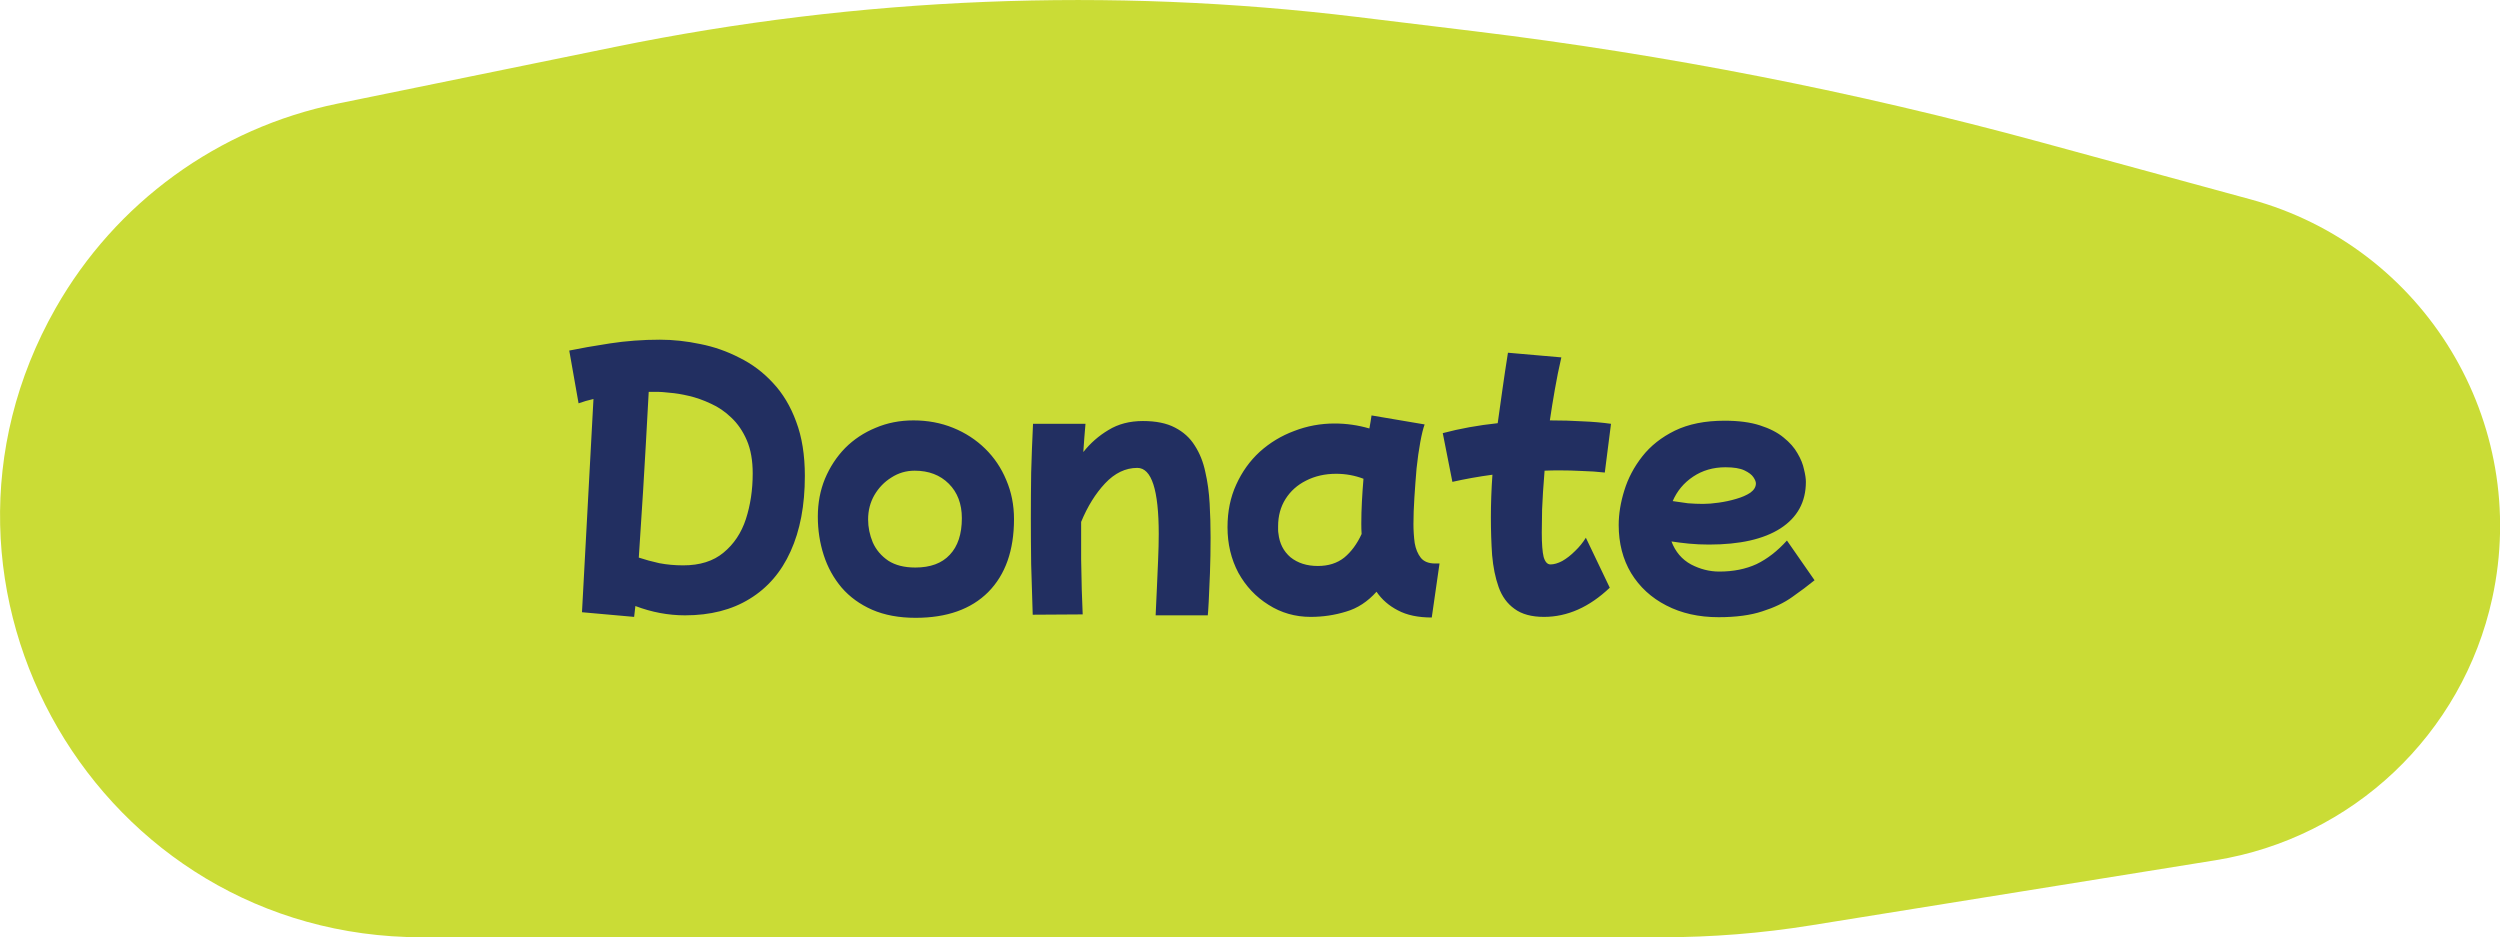
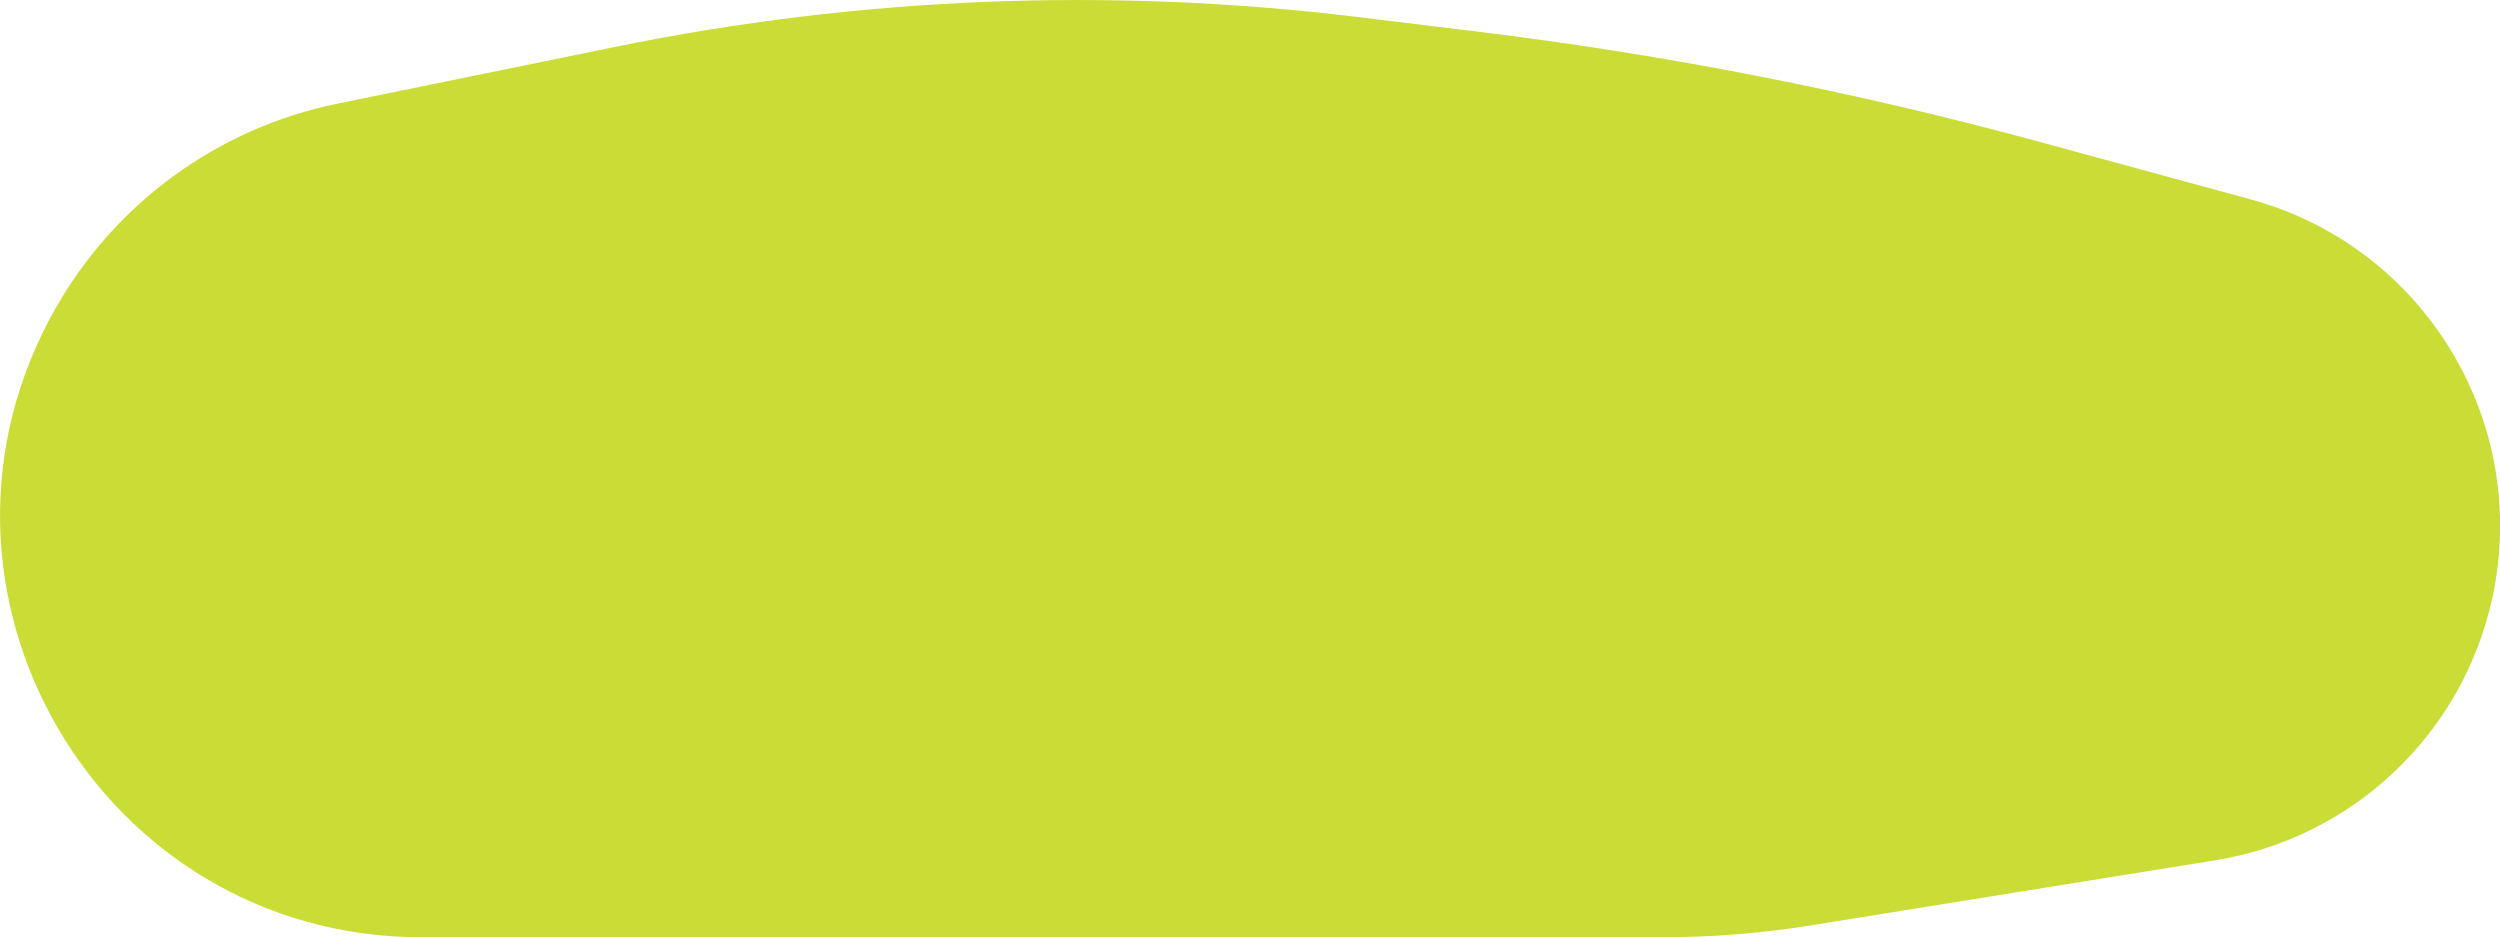
<svg xmlns="http://www.w3.org/2000/svg" fill="none" viewBox="17.49 1.65 144.97 54.35">
  <path d="M20.713 19.526C24.193 13.398 30.151 9.073 37.055 7.661L53.192 4.363C67.33 1.473 81.843 0.889 96.167 2.631L103.054 3.469C114.113 4.815 125.061 6.961 135.81 9.89L147.992 13.21C158.082 15.96 164.245 26.135 162.009 36.35V36.35C160.284 44.231 153.914 50.254 145.95 51.536L122.513 55.308C119.65 55.769 116.755 56 113.856 56H81.603H41.945C23.226 56 11.469 35.803 20.713 19.526V19.526Z" fill="#CADC36" />
-   <path d="M54.262 37.422L51.238 37.152L51.904 24.786C51.592 24.858 51.304 24.942 51.04 25.038L50.5 21.978C51.136 21.846 51.922 21.708 52.858 21.564C53.794 21.42 54.76 21.348 55.756 21.348C56.524 21.348 57.304 21.432 58.096 21.6C58.888 21.756 59.644 22.02 60.364 22.392C61.096 22.752 61.744 23.238 62.308 23.85C62.884 24.462 63.334 25.212 63.658 26.1C63.994 26.988 64.162 28.038 64.162 29.25C64.162 30.954 63.886 32.412 63.334 33.624C62.794 34.824 62.002 35.742 60.958 36.378C59.926 37.014 58.678 37.332 57.214 37.332C56.242 37.332 55.282 37.152 54.334 36.792C54.31 37.032 54.286 37.242 54.262 37.422ZM55.63 24.372C55.462 24.372 55.288 24.372 55.108 24.372C54.988 26.604 54.88 28.506 54.784 30.078C54.688 31.638 54.604 32.94 54.532 33.984C54.892 34.104 55.288 34.212 55.72 34.308C56.164 34.392 56.626 34.434 57.106 34.434C58.078 34.434 58.858 34.188 59.446 33.696C60.046 33.204 60.478 32.556 60.742 31.752C61.006 30.936 61.138 30.054 61.138 29.106C61.138 28.35 61.024 27.708 60.796 27.18C60.568 26.652 60.268 26.214 59.896 25.866C59.536 25.518 59.14 25.248 58.708 25.056C58.276 24.852 57.85 24.702 57.43 24.606C57.022 24.51 56.656 24.45 56.332 24.426C56.008 24.39 55.774 24.372 55.63 24.372ZM70.584 37.476C69.624 37.476 68.784 37.32 68.064 37.008C67.356 36.696 66.768 36.27 66.3 35.73C65.832 35.178 65.484 34.548 65.256 33.84C65.028 33.132 64.914 32.388 64.914 31.608C64.914 30.816 65.052 30.084 65.328 29.412C65.616 28.728 66.006 28.134 66.498 27.63C67.002 27.126 67.59 26.736 68.262 26.46C68.934 26.172 69.666 26.028 70.458 26.028C71.286 26.028 72.054 26.172 72.762 26.46C73.47 26.748 74.088 27.15 74.616 27.666C75.144 28.182 75.552 28.788 75.84 29.484C76.14 30.18 76.29 30.936 76.29 31.752C76.29 33.564 75.792 34.974 74.796 35.982C73.8 36.978 72.396 37.476 70.584 37.476ZM70.566 34.56C71.442 34.56 72.108 34.314 72.564 33.822C73.032 33.33 73.266 32.622 73.266 31.698C73.266 30.87 73.014 30.204 72.51 29.7C72.006 29.196 71.346 28.944 70.53 28.944C70.038 28.944 69.588 29.076 69.18 29.34C68.772 29.592 68.442 29.934 68.19 30.366C67.95 30.786 67.83 31.254 67.83 31.77C67.83 32.226 67.92 32.67 68.1 33.102C68.292 33.534 68.592 33.888 69 34.164C69.408 34.428 69.93 34.56 70.566 34.56ZM77.375 37.296C77.339 36.24 77.309 35.262 77.285 34.362C77.273 33.462 77.267 32.574 77.267 31.698C77.267 30.822 77.273 29.946 77.285 29.07C77.309 28.182 77.345 27.234 77.393 26.226H80.435C80.387 26.766 80.345 27.312 80.309 27.864C80.717 27.348 81.203 26.922 81.767 26.586C82.331 26.238 82.997 26.064 83.765 26.064C84.521 26.064 85.139 26.19 85.619 26.442C86.111 26.694 86.495 27.042 86.771 27.486C87.059 27.93 87.263 28.44 87.383 29.016C87.515 29.58 87.599 30.192 87.635 30.852C87.671 31.5 87.689 32.154 87.689 32.814C87.689 33.534 87.677 34.224 87.653 34.884C87.629 35.544 87.605 36.096 87.581 36.54C87.557 36.984 87.539 37.248 87.527 37.332H84.503C84.527 36.84 84.551 36.318 84.575 35.766C84.599 35.202 84.623 34.65 84.647 34.11C84.671 33.558 84.683 33.06 84.683 32.616C84.683 30.06 84.269 28.782 83.441 28.782C82.757 28.782 82.133 29.082 81.569 29.682C81.017 30.27 80.555 31.014 80.183 31.914C80.183 32.034 80.183 32.154 80.183 32.274C80.183 32.85 80.183 33.45 80.183 34.074C80.195 34.686 80.207 35.274 80.219 35.838C80.243 36.39 80.261 36.87 80.273 37.278L77.375 37.296ZM93.495 37.422C92.595 37.422 91.779 37.188 91.047 36.72C90.315 36.264 89.733 35.646 89.301 34.866C88.881 34.074 88.671 33.192 88.671 32.22C88.671 31.308 88.839 30.486 89.175 29.754C89.511 29.01 89.967 28.374 90.543 27.846C91.131 27.318 91.797 26.916 92.541 26.64C93.285 26.352 94.065 26.208 94.881 26.208C95.565 26.208 96.237 26.304 96.897 26.496C96.945 26.244 96.987 25.992 97.023 25.74L100.101 26.262C100.017 26.49 99.933 26.832 99.849 27.288C99.765 27.744 99.693 28.254 99.633 28.818C99.585 29.382 99.543 29.946 99.507 30.51C99.471 31.074 99.453 31.584 99.453 32.04C99.453 32.412 99.477 32.778 99.525 33.138C99.585 33.486 99.705 33.774 99.885 34.002C100.065 34.218 100.341 34.326 100.713 34.326H100.965L100.515 37.458C99.723 37.458 99.069 37.32 98.553 37.044C98.037 36.78 97.623 36.42 97.311 35.964C96.795 36.54 96.207 36.924 95.547 37.116C94.887 37.32 94.203 37.422 93.495 37.422ZM91.623 32.58C91.683 33.156 91.917 33.618 92.325 33.966C92.745 34.302 93.273 34.47 93.909 34.47C94.521 34.47 95.031 34.308 95.439 33.984C95.847 33.648 96.183 33.192 96.447 32.616C96.435 32.424 96.429 32.226 96.429 32.022C96.429 31.602 96.441 31.17 96.465 30.726C96.489 30.282 96.519 29.844 96.555 29.412C96.051 29.22 95.523 29.124 94.971 29.124C94.323 29.124 93.741 29.256 93.225 29.52C92.721 29.772 92.325 30.126 92.037 30.582C91.749 31.038 91.605 31.566 91.605 32.166C91.605 32.238 91.605 32.31 91.605 32.382C91.605 32.454 91.611 32.52 91.623 32.58ZM107.021 37.422C106.301 37.422 105.731 37.266 105.311 36.954C104.891 36.654 104.585 36.234 104.393 35.694C104.201 35.154 104.075 34.536 104.015 33.84C103.967 33.144 103.943 32.412 103.943 31.644C103.943 30.852 103.973 30.03 104.033 29.178C103.229 29.286 102.455 29.424 101.711 29.592L101.153 26.766C102.149 26.502 103.211 26.31 104.339 26.19C104.423 25.578 104.513 24.936 104.609 24.264C104.705 23.58 104.813 22.86 104.933 22.104L108.029 22.374C107.885 22.998 107.759 23.622 107.651 24.246C107.543 24.858 107.447 25.452 107.363 26.028C108.035 26.028 108.665 26.046 109.253 26.082C109.853 26.106 110.405 26.154 110.909 26.226L110.549 29.052C110.129 29.004 109.691 28.974 109.235 28.962C108.791 28.938 108.341 28.926 107.885 28.926C107.609 28.926 107.333 28.932 107.057 28.944C106.985 29.82 106.937 30.57 106.913 31.194C106.901 31.818 106.895 32.262 106.895 32.526C106.895 33.186 106.931 33.66 107.003 33.948C107.087 34.236 107.219 34.38 107.399 34.38C107.603 34.38 107.831 34.314 108.083 34.182C108.335 34.038 108.581 33.846 108.821 33.606C109.073 33.366 109.283 33.108 109.451 32.832L110.837 35.73C109.649 36.858 108.377 37.422 107.021 37.422ZM117.151 37.44C115.999 37.44 114.985 37.212 114.109 36.756C113.245 36.312 112.567 35.688 112.075 34.884C111.595 34.08 111.355 33.15 111.355 32.094C111.355 31.458 111.463 30.792 111.679 30.096C111.895 29.388 112.243 28.728 112.723 28.116C113.203 27.504 113.833 27.006 114.613 26.622C115.405 26.238 116.365 26.046 117.493 26.046C118.309 26.046 118.993 26.136 119.545 26.316C120.109 26.496 120.565 26.73 120.913 27.018C121.273 27.306 121.543 27.612 121.723 27.936C121.915 28.26 122.041 28.572 122.101 28.872C122.173 29.16 122.209 29.4 122.209 29.592C122.209 30.756 121.717 31.656 120.733 32.292C119.761 32.916 118.381 33.228 116.593 33.228C116.185 33.228 115.795 33.21 115.423 33.174C115.063 33.138 114.727 33.096 114.415 33.048C114.643 33.648 115.021 34.092 115.549 34.38C116.077 34.656 116.623 34.794 117.187 34.794C118.003 34.794 118.723 34.65 119.347 34.362C119.971 34.062 120.559 33.606 121.111 32.994L122.713 35.298C122.329 35.61 121.897 35.934 121.417 36.27C120.949 36.606 120.373 36.882 119.689 37.098C119.005 37.326 118.159 37.44 117.151 37.44ZM117.547 28.746C116.839 28.746 116.215 28.926 115.675 29.286C115.135 29.646 114.739 30.12 114.487 30.708C114.787 30.756 115.081 30.798 115.369 30.834C115.669 30.858 115.963 30.87 116.251 30.87C116.515 30.87 116.815 30.846 117.151 30.798C117.499 30.75 117.835 30.678 118.159 30.582C118.495 30.486 118.771 30.366 118.987 30.222C119.203 30.066 119.311 29.886 119.311 29.682C119.311 29.586 119.263 29.466 119.167 29.322C119.071 29.178 118.897 29.046 118.645 28.926C118.393 28.806 118.027 28.746 117.547 28.746Z" fill="#222F61" />
</svg>